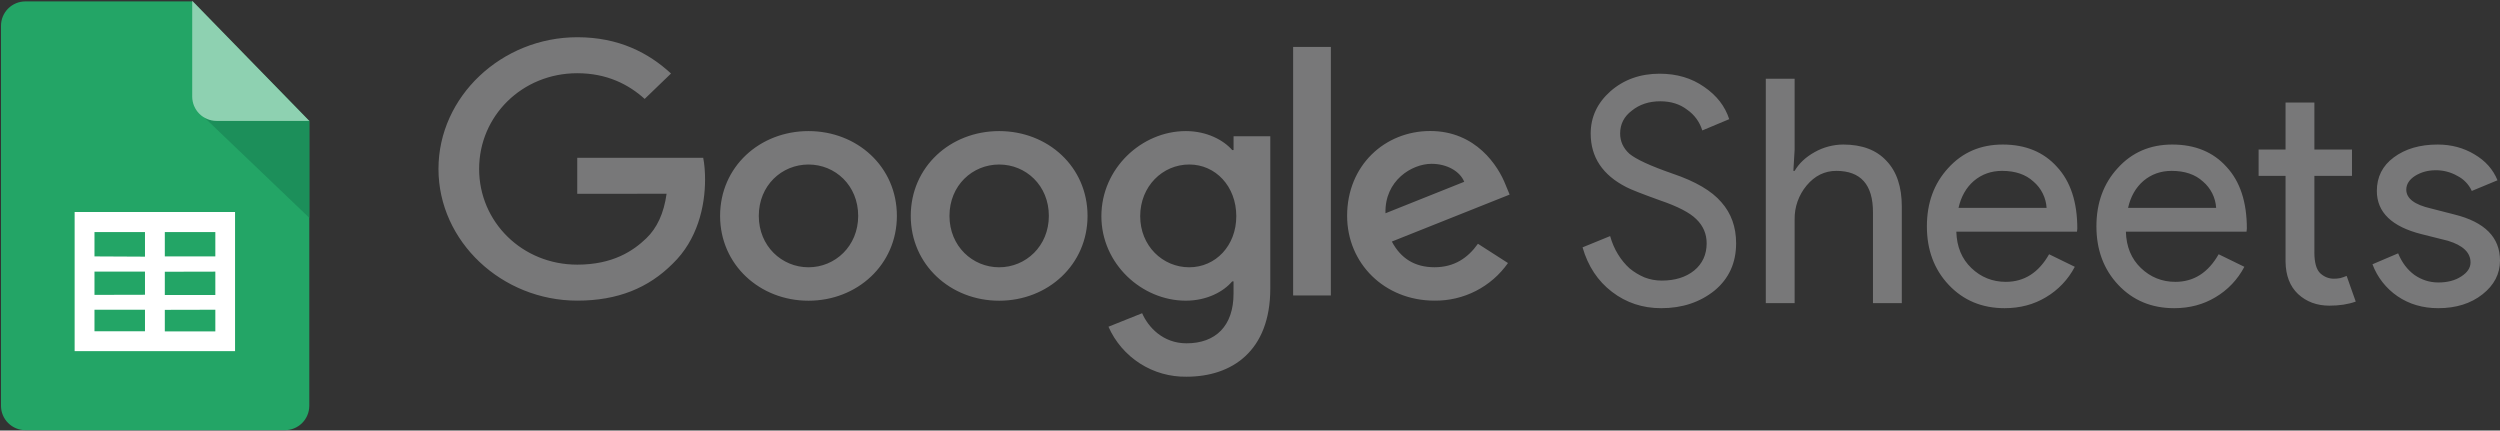
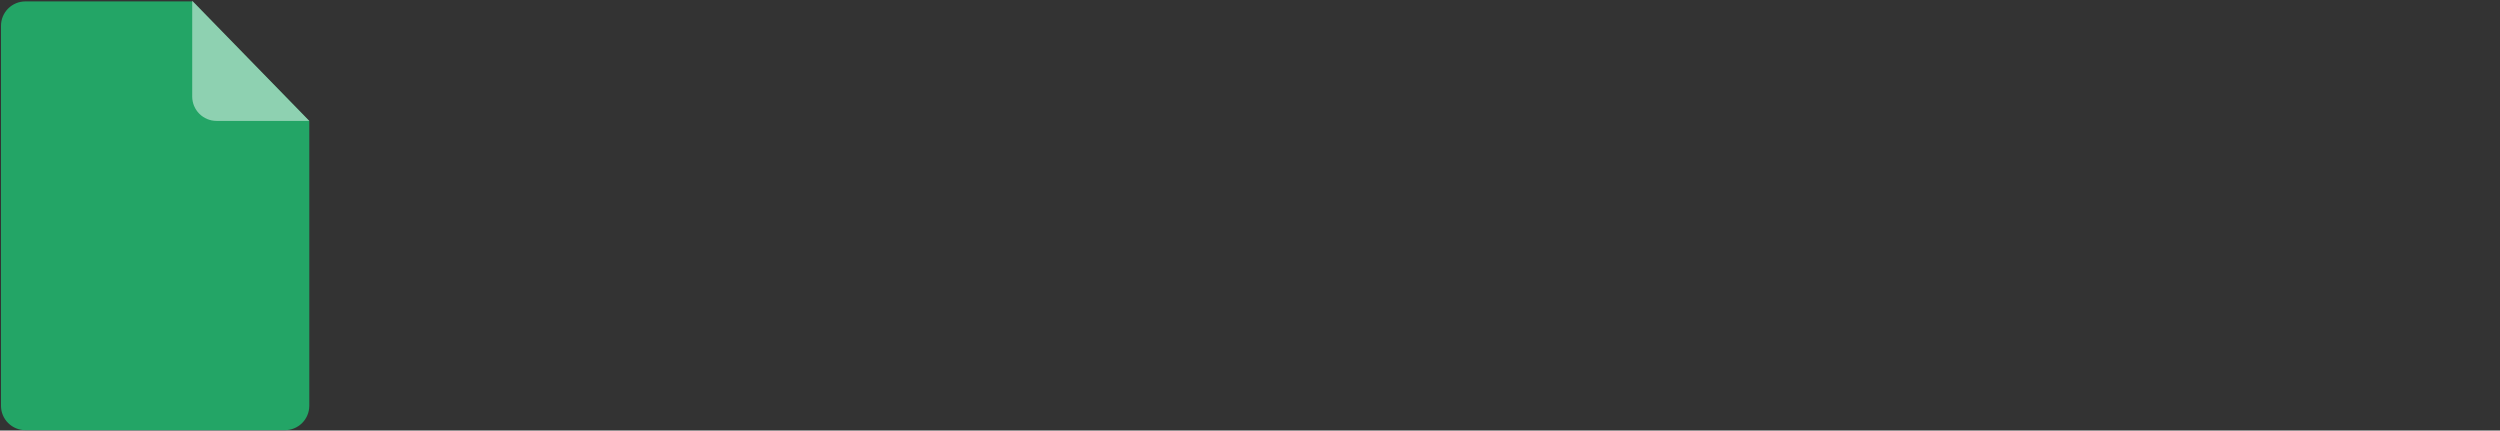
<svg xmlns="http://www.w3.org/2000/svg" width="1829" height="315" viewBox="0 0 1829 315" fill="none">
  <rect x="0" y="0" width="1829" height="315" fill="#333333" stroke="none" />
  <path d="M226.27 296.891C226.267 301.612 224.39 306.138 221.053 309.476C217.716 312.814 213.19 314.691 208.471 314.695H18.547C13.827 314.695 9.301 312.822 5.961 309.486C2.621 306.151 0.741 301.626 0.733 296.906V18.856C0.731 16.516 1.191 14.198 2.085 12.036C2.98 9.873 4.292 7.908 5.947 6.253C7.601 4.598 9.566 3.286 11.728 2.391C13.89 1.496 16.207 1.037 18.547 1.039H140.435L226.27 88.596V296.891Z" fill="#23A566" />
-   <path d="M149.881 86.312L226.27 159.342V88.085H158.603C155.649 88.118 152.737 87.385 150.15 85.957L149.881 86.312Z" fill="#1C8F5A" />
  <path d="M226.27 88.454H158.419C153.7 88.45 149.174 86.573 145.837 83.235C142.5 79.897 140.623 75.371 140.62 70.65V0.556L226.27 88.454Z" fill="#8ED1B1" />
-   <path fill-rule="evenodd" clip-rule="evenodd" d="M171.964 256.872H54.6V155.086H171.964V256.872ZM120.579 169.769V187.587H157.54V169.797L120.579 169.769ZM120.579 198.808V215.831H157.54V198.723L120.579 198.808ZM120.579 226.684V242.445H157.54V226.599L120.579 226.684ZM106.07 242.36V226.599H69.123V242.36H106.07ZM106.07 215.647V198.723H69.123V215.732L106.07 215.647ZM106.07 187.771V169.769H69.123V187.587L106.07 187.771Z" fill="white" />
-   <path d="M627.846 157.952C627.846 135.623 611.025 120.359 591.495 120.359C571.966 120.359 555.13 135.623 555.13 157.952C555.13 180.054 571.966 195.545 591.495 195.545C611.025 195.545 627.846 180.026 627.846 157.952ZM656.156 157.952C656.156 193.673 627.123 220.002 591.481 220.002C555.854 220.002 526.821 193.673 526.821 157.952C526.821 121.976 555.854 95.902 591.495 95.902C627.123 95.902 656.156 121.976 656.156 157.952ZM767.336 157.952C767.336 135.623 750.515 120.359 730.985 120.359C711.455 120.359 694.634 135.623 694.634 157.952C694.634 180.054 711.455 195.545 730.985 195.545C750.515 195.545 767.336 180.026 767.336 157.952ZM795.645 157.952C795.645 193.673 766.612 220.002 730.985 220.002C695.357 220.002 666.311 193.673 666.311 157.952C666.311 122.004 695.357 95.902 730.985 95.902C766.612 95.902 795.645 121.976 795.645 157.952ZM904.471 158.165C904.471 136.318 889.323 120.344 870.063 120.344C850.519 120.344 834.166 136.318 834.166 158.165C834.166 179.799 850.519 195.545 870.049 195.545C889.323 195.545 904.471 179.784 904.471 158.165ZM929.347 99.647V211.051C929.347 256.872 901.265 275.598 868.077 275.598C856.015 275.795 844.162 272.431 834.001 265.926C823.84 259.421 815.821 250.065 810.948 239.026L835.584 229.152C839.981 239.253 850.731 251.169 868.063 251.169C889.295 251.169 902.457 238.544 902.457 214.796V205.859H901.464C895.138 213.392 882.927 219.974 867.524 219.974C835.3 219.974 805.771 192.949 805.771 158.179C805.771 123.139 835.3 95.902 867.524 95.902C882.898 95.902 895.11 102.47 901.478 109.776H902.471V99.675H929.347V99.647ZM973.669 34.319H946.055V216.186H973.655L973.669 34.319ZM1013.62 156.023L1071.23 132.998C1068.07 125.239 1058.53 119.848 1047.32 119.848C1032.93 119.848 1012.9 132.076 1013.62 156.023ZM1081.26 178.337L1103.23 192.439C1097.19 201.043 1089.13 208.044 1079.78 212.837C1070.42 217.629 1060.03 220.069 1049.52 219.946C1012.9 219.946 985.554 192.708 985.554 157.895C985.554 120.997 1013.14 95.845 1046.36 95.845C1079.8 95.845 1096.17 121.465 1101.53 135.311L1104.45 142.361L1018.27 176.72C1024.87 189.176 1035.14 195.517 1049.52 195.517C1063.94 195.517 1073.93 188.693 1081.26 178.337ZM422.307 141.78V115.45H514.468C515.361 120.032 515.829 125.466 515.829 131.339C515.829 151.086 510.227 175.514 492.144 192.907C474.557 210.54 452.091 219.946 422.335 219.946C367.164 219.946 320.786 176.678 320.786 123.593C320.786 70.508 367.164 27.241 422.335 27.241C452.857 27.241 474.585 38.76 490.924 53.783L471.635 72.367C459.92 61.784 444.05 53.57 422.307 53.57C382.027 53.57 350.527 84.808 350.527 123.593C350.527 162.378 382.027 193.616 422.307 193.616C448.432 193.616 463.31 183.515 472.841 174.337C480.585 166.889 485.662 156.264 487.676 141.751L422.307 141.78ZM1270.14 177.983C1270.14 192.353 1264.86 203.901 1254.32 212.611C1243.61 221.18 1230.64 225.464 1215.35 225.464C1201.73 225.464 1189.75 221.492 1179.35 213.533C1168.95 205.589 1161.76 194.722 1157.79 180.962L1177.97 172.72C1179.35 177.6 1181.25 182.04 1183.7 186.012C1186.14 189.984 1188.98 193.432 1192.19 196.34C1195.55 199.092 1199.22 201.305 1203.19 202.979C1207.16 204.511 1211.36 205.277 1215.8 205.277C1225.43 205.277 1233.3 202.837 1239.42 197.943C1245.53 192.893 1248.59 186.239 1248.59 177.983C1248.59 171.103 1246.07 165.215 1241.02 160.335C1236.28 155.597 1227.42 151.001 1214.42 146.575C1201.28 141.836 1193.11 138.63 1189.89 136.928C1172.47 128.076 1163.75 114.996 1163.75 97.717C1163.75 85.645 1168.57 75.332 1178.2 66.763C1187.99 58.209 1199.99 53.925 1214.2 53.925C1226.74 53.925 1237.59 57.131 1246.75 63.557C1255.92 69.827 1262.04 77.701 1265.1 87.177L1245.39 95.433C1243.53 89.287 1239.64 83.952 1234.37 80.297C1229.02 76.169 1222.45 74.097 1214.65 74.097C1206.4 74.097 1199.45 76.396 1193.8 80.978C1188.13 85.262 1185.29 90.837 1185.29 97.717C1185.29 103.392 1187.52 108.272 1191.96 112.4C1196.85 116.514 1207.48 121.423 1223.83 127.083C1240.48 132.729 1252.34 139.694 1259.36 147.936C1266.55 156.051 1270.14 166.066 1270.14 177.983ZM1291.86 57.585H1312.95V109.421L1312.03 125.026H1312.95C1316.16 119.507 1321.05 114.925 1327.63 111.265C1334.01 107.684 1341.19 105.785 1348.5 105.747C1362.24 105.747 1372.79 109.719 1380.12 117.663C1387.61 125.466 1391.36 136.63 1391.36 151.143V221.79H1370.27V155.285C1370.27 135.098 1361.33 125.012 1343.45 125.012C1334.88 125.012 1327.63 128.601 1321.66 135.793C1315.89 142.739 1312.79 151.529 1312.95 160.562V221.79H1291.86V57.585ZM1466.57 225.464C1450.06 225.464 1436.46 219.79 1425.75 208.483C1415.06 197.177 1409.71 182.877 1409.71 165.598C1409.71 148.476 1414.9 134.261 1425.3 122.955C1435.69 111.478 1448.98 105.747 1465.19 105.747C1481.84 105.747 1495.08 111.18 1504.85 122.033C1514.79 132.729 1519.76 147.795 1519.76 167.201L1519.53 169.499H1431.25C1431.57 180.508 1435.22 189.374 1442.26 196.099C1449.29 202.823 1457.7 206.199 1467.48 206.199C1480.94 206.199 1491.47 199.475 1499.12 186.012L1517.93 195.191C1513.1 204.426 1505.8 212.13 1496.84 217.435C1487.96 222.783 1477.87 225.464 1466.57 225.464ZM1432.86 152.079H1497.29C1497.07 148.384 1496.1 144.772 1494.44 141.461C1492.79 138.15 1490.48 135.209 1487.66 132.814C1482 127.608 1474.36 125.012 1464.73 125.012C1456.78 125.012 1449.9 127.452 1444.09 132.346C1438.44 137.24 1434.7 143.837 1432.86 152.079ZM1590.61 225.464C1574.1 225.464 1560.49 219.79 1549.79 208.483C1539.1 197.177 1533.74 182.877 1533.74 165.598C1533.74 148.476 1538.94 134.261 1549.34 122.955C1559.74 111.478 1573.03 105.747 1589.24 105.747C1605.89 105.747 1619.11 111.18 1628.89 122.033C1638.84 132.729 1643.8 147.795 1643.8 167.201L1643.57 169.499H1555.3C1555.61 180.508 1559.27 189.374 1566.3 196.099C1573.34 202.823 1581.73 206.199 1591.52 206.199C1604.98 206.199 1615.52 199.475 1623.16 186.012L1641.97 195.191C1637.15 204.43 1629.84 212.135 1620.87 217.435C1612 222.783 1601.92 225.464 1590.61 225.464ZM1556.9 152.079H1621.33C1621.11 148.384 1620.14 144.772 1618.49 141.461C1616.83 138.15 1614.53 135.209 1611.7 132.814C1606.04 127.608 1598.4 125.012 1588.77 125.012C1580.83 125.012 1573.95 127.452 1568.13 132.346C1562.49 137.24 1558.73 143.837 1556.9 152.079ZM1704.2 223.62C1695.04 223.62 1687.4 220.783 1681.28 215.136C1675.31 209.476 1672.26 201.603 1672.11 191.516V128.672H1652.39V109.421H1672.11V75.019H1693.2V109.421H1720.71V128.686H1693.2V184.636C1693.2 192.126 1694.66 197.262 1697.57 200C1700.46 202.596 1703.75 203.901 1707.42 203.901C1709.1 203.901 1710.7 203.759 1712.23 203.447C1713.92 202.979 1715.44 202.454 1716.81 201.844L1723.46 220.641C1717.96 222.627 1711.55 223.62 1704.2 223.62ZM1829 190.594C1829 200.383 1824.72 208.639 1816.16 215.363C1807.6 222.088 1796.82 225.464 1783.83 225.464C1772.52 225.464 1762.58 222.556 1754.03 216.739C1745.65 211.018 1739.25 202.848 1735.69 193.346L1754.48 185.331C1757.23 192.056 1761.21 197.333 1766.41 201.149C1771.76 204.823 1777.56 206.653 1783.83 206.653C1790.56 206.653 1796.14 205.206 1800.56 202.298C1805.16 199.39 1807.44 195.957 1807.44 191.97C1807.44 184.792 1801.94 179.515 1790.93 176.153L1771.69 171.329C1749.82 165.839 1738.9 155.285 1738.9 139.694C1738.9 129.452 1743.02 121.266 1751.28 115.152C1759.69 108.882 1770.38 105.747 1783.37 105.747C1793.3 105.747 1802.25 108.116 1810.19 112.854C1818.31 117.592 1823.95 123.948 1827.17 131.892L1808.36 139.694C1806.2 134.931 1802.48 131.048 1797.81 128.686C1792.93 125.896 1787.39 124.47 1781.77 124.558C1776.27 124.558 1771.3 125.934 1766.86 128.672C1762.58 131.438 1760.44 134.8 1760.44 138.772C1760.44 145.199 1766.48 149.781 1778.57 152.533L1795.53 156.888C1817.84 162.392 1829 173.628 1829 190.594Z" fill="#787879" />
</svg>